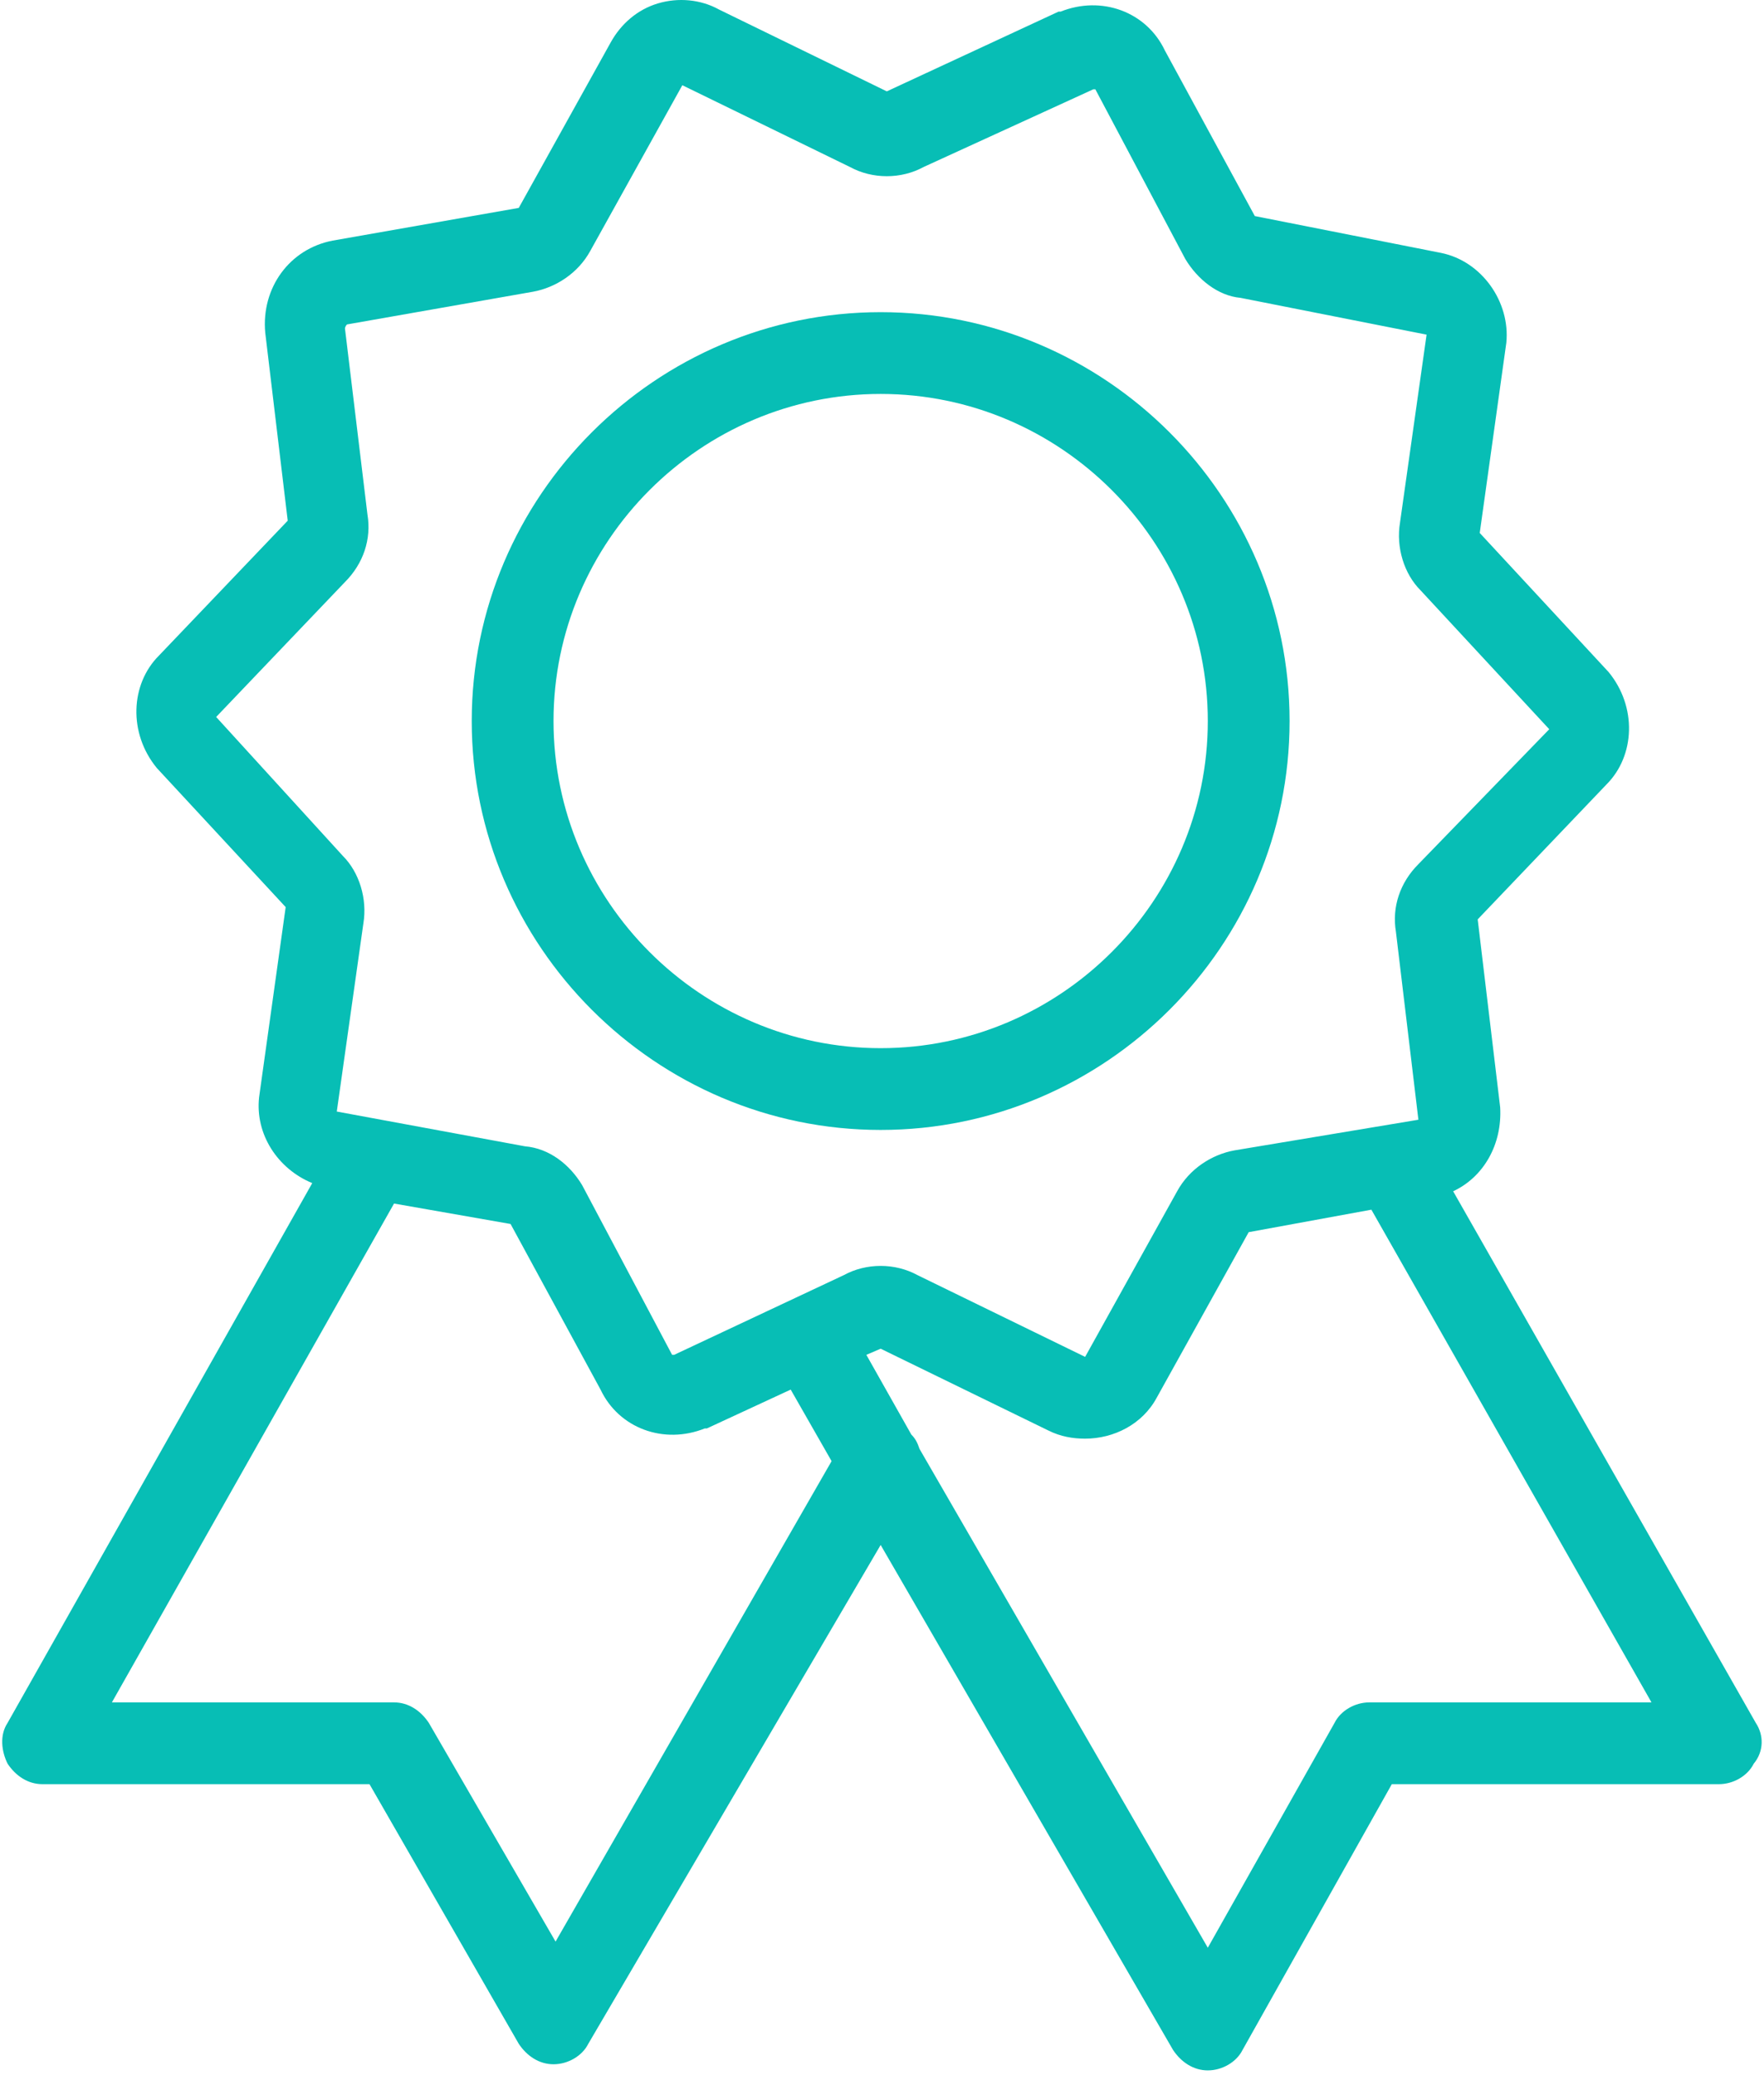
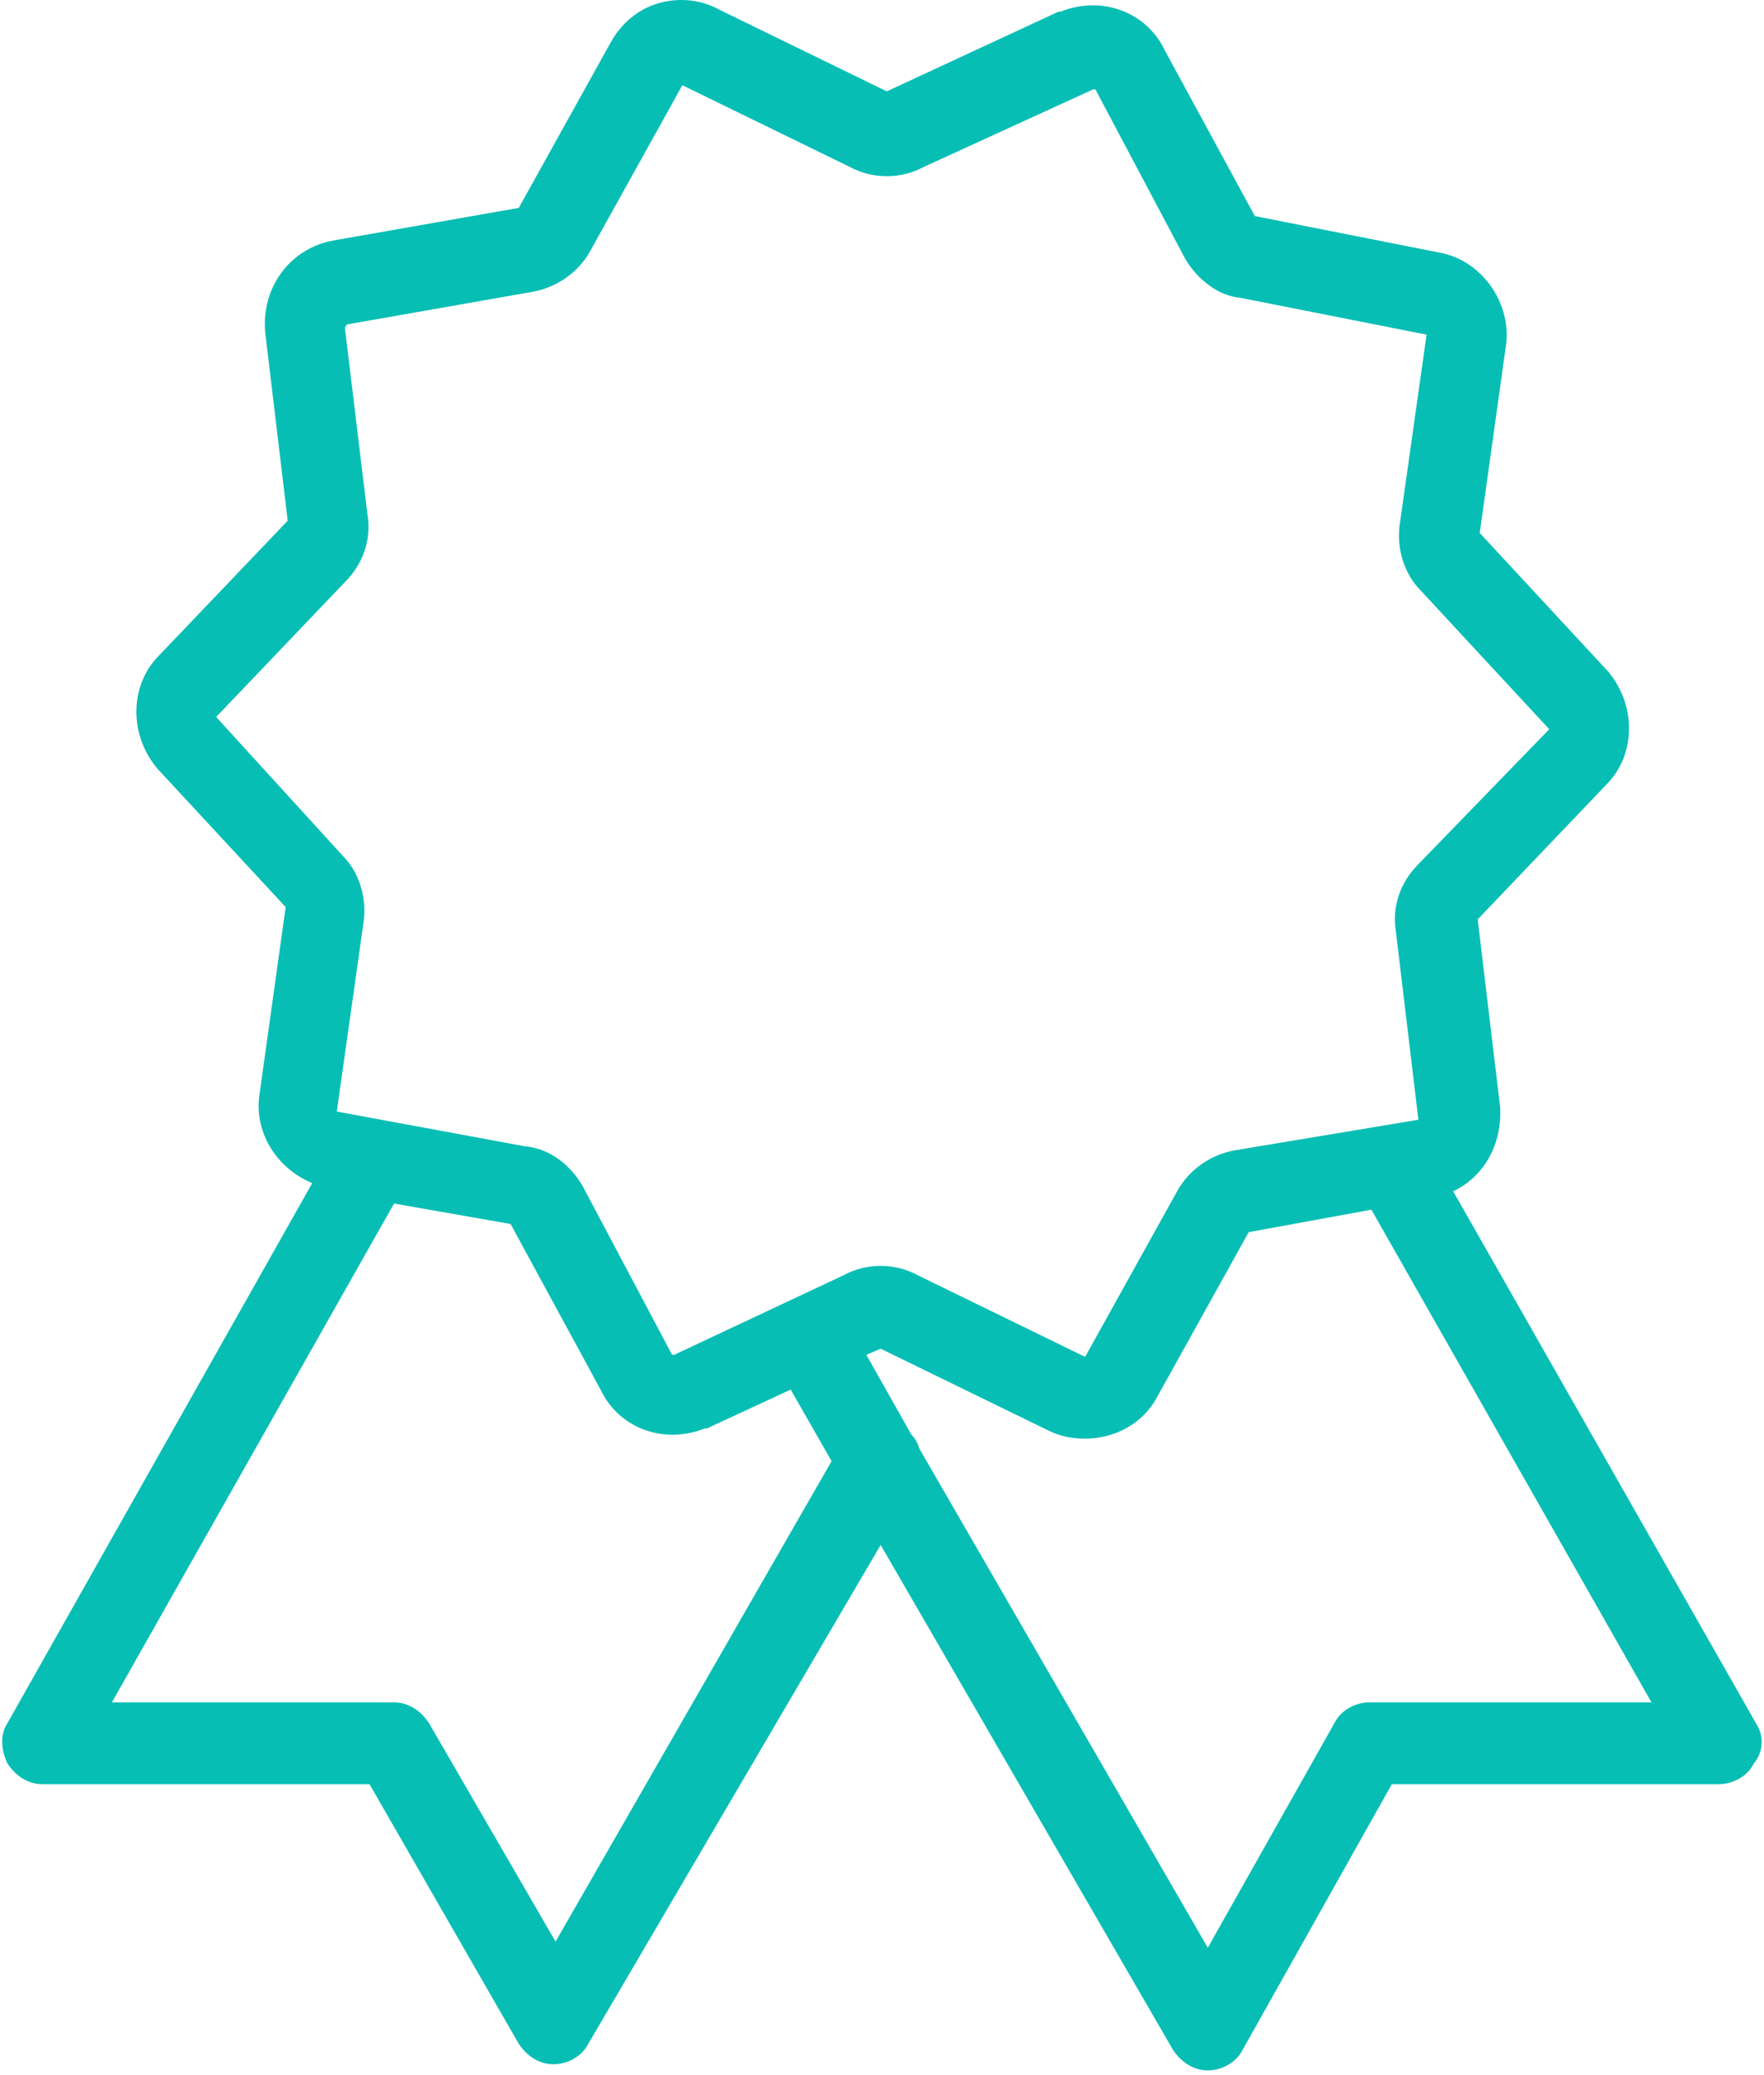
<svg xmlns="http://www.w3.org/2000/svg" width="272px" height="320px" viewBox="0 0 272 320" version="1.1">
  <title>qualidade-no-atendimento-petdriver</title>
  <desc>Created with Sketch.</desc>
  <defs />
  <g id="Page-1" stroke="none" stroke-width="1" fill="none" fill-rule="evenodd">
    <g id="qualidade-no-atendimento-petdriver" transform="translate(-64, -40)">
-       <rect id="Rectangle-Copy" fill="#D8D8D8" opacity="0" x="0" y="0" width="400" height="400" />
      <g id="medal" transform="translate(64, 40)" fill-rule="nonzero" fill="#07BEB5">
        <path d="M270.729,265.675 L224.069,183.704 C228.798,181.498 231.636,176.453 231.321,170.778 L227.853,141.773 L247.715,120.966 C252.128,116.552 252.444,108.985 248.03,103.626 L228.168,82.187 L232.266,52.867 C232.897,46.562 228.483,40.256 222.178,38.995 L193.488,33.32 L179.616,7.783 C176.779,1.793 169.843,-0.729 163.537,1.793 L163.222,1.793 L136.739,14.089 L110.887,1.478 C108.05,-0.099 104.582,-0.414 101.429,0.532 C98.276,1.478 95.754,3.685 94.178,6.522 L79.991,32.059 L51.301,37.103 C44.68,38.365 40.266,44.355 40.897,51.291 L44.365,80.296 L24.503,101.103 C20.089,105.517 19.774,113.084 24.188,118.443 L44.05,139.882 L39.951,169.202 C39.321,174.877 42.789,180.236 48.148,182.443 L1.173,265.675 C-0.088,267.567 0.227,270.089 1.173,271.98 C2.434,273.872 4.326,275.133 6.532,275.133 L56.976,275.133 L79.991,315.172 C81.252,317.064 83.143,318.325 85.35,318.325 C87.557,318.325 89.764,317.064 90.71,315.172 L135.793,238.246 L180.877,316.118 C182.138,318.01 184.03,319.271 186.237,319.271 C188.444,319.271 190.651,318.01 191.596,316.118 L214.611,275.133 L265.055,275.133 C267.261,275.133 269.468,273.872 270.414,271.98 C271.991,270.089 271.991,267.567 270.729,265.675 Z M85.665,299.409 L66.119,265.675 C64.858,263.783 62.966,262.522 60.759,262.522 L17.252,262.522 L60.759,185.596 L78.729,188.749 L92.601,214.286 C95.439,220.276 102.375,222.798 108.68,220.276 L108.995,220.276 L121.922,214.286 L128.227,225.32 L85.665,299.409 Z M103.951,208.926 L103.636,208.926 L89.764,182.759 C87.872,179.606 84.72,177.084 80.936,176.768 L51.931,171.409 L56.03,142.404 C56.66,138.621 55.399,134.522 52.877,132 L33.33,110.562 L53.193,89.754 C56.03,86.916 57.291,83.133 56.66,79.35 L53.193,50.66 C53.193,50.66 53.193,50.345 53.508,50.03 L82.197,44.985 C85.665,44.355 89.133,42.148 91.025,38.68 L105.212,13.143 L131.064,25.754 C134.532,27.645 138.946,27.645 142.414,25.754 L168.582,13.773 L168.897,13.773 L182.769,39.941 C184.66,43.094 187.813,45.616 191.281,45.931 L219.971,51.606 L215.872,80.611 C215.242,84.394 216.503,88.493 219.025,91.015 L238.887,112.453 L218.71,133.261 C215.872,136.099 214.611,139.882 215.242,143.665 L218.71,172.67 L190.335,177.399 C186.867,178.03 183.399,180.236 181.508,183.704 L167.321,209.241 L141.468,196.631 C138,194.739 133.587,194.739 130.119,196.631 L103.951,208.926 Z M211.143,262.522 C208.936,262.522 206.729,263.783 205.784,265.675 L186.237,300.355 L141.784,223.429 C141.468,222.483 141.153,221.852 140.523,221.222 L133.587,208.926 L135.793,207.98 L161.646,220.591 C163.537,221.537 165.429,221.852 167.321,221.852 C171.734,221.852 176.148,219.645 178.355,215.547 L192.542,190.01 L211.459,186.542 L254.651,262.522 L211.143,262.522 L211.143,262.522 Z" id="Shape" />
-         <path d="M198.848,111.192 C198.848,76.512 170.473,48.138 135.793,48.138 C101.114,48.138 72.739,76.512 72.739,111.192 C72.739,145.872 101.114,174.246 135.793,174.246 C170.473,174.246 198.848,145.872 198.848,111.192 Z M135.793,161.635 C108.05,161.635 85.35,138.936 85.35,111.192 C85.35,83.448 108.05,60.749 135.793,60.749 C163.537,60.749 186.237,83.448 186.237,111.192 C186.237,138.936 163.537,161.635 135.793,161.635 Z" id="Shape" />
      </g>
    </g>
  </g>
</svg>